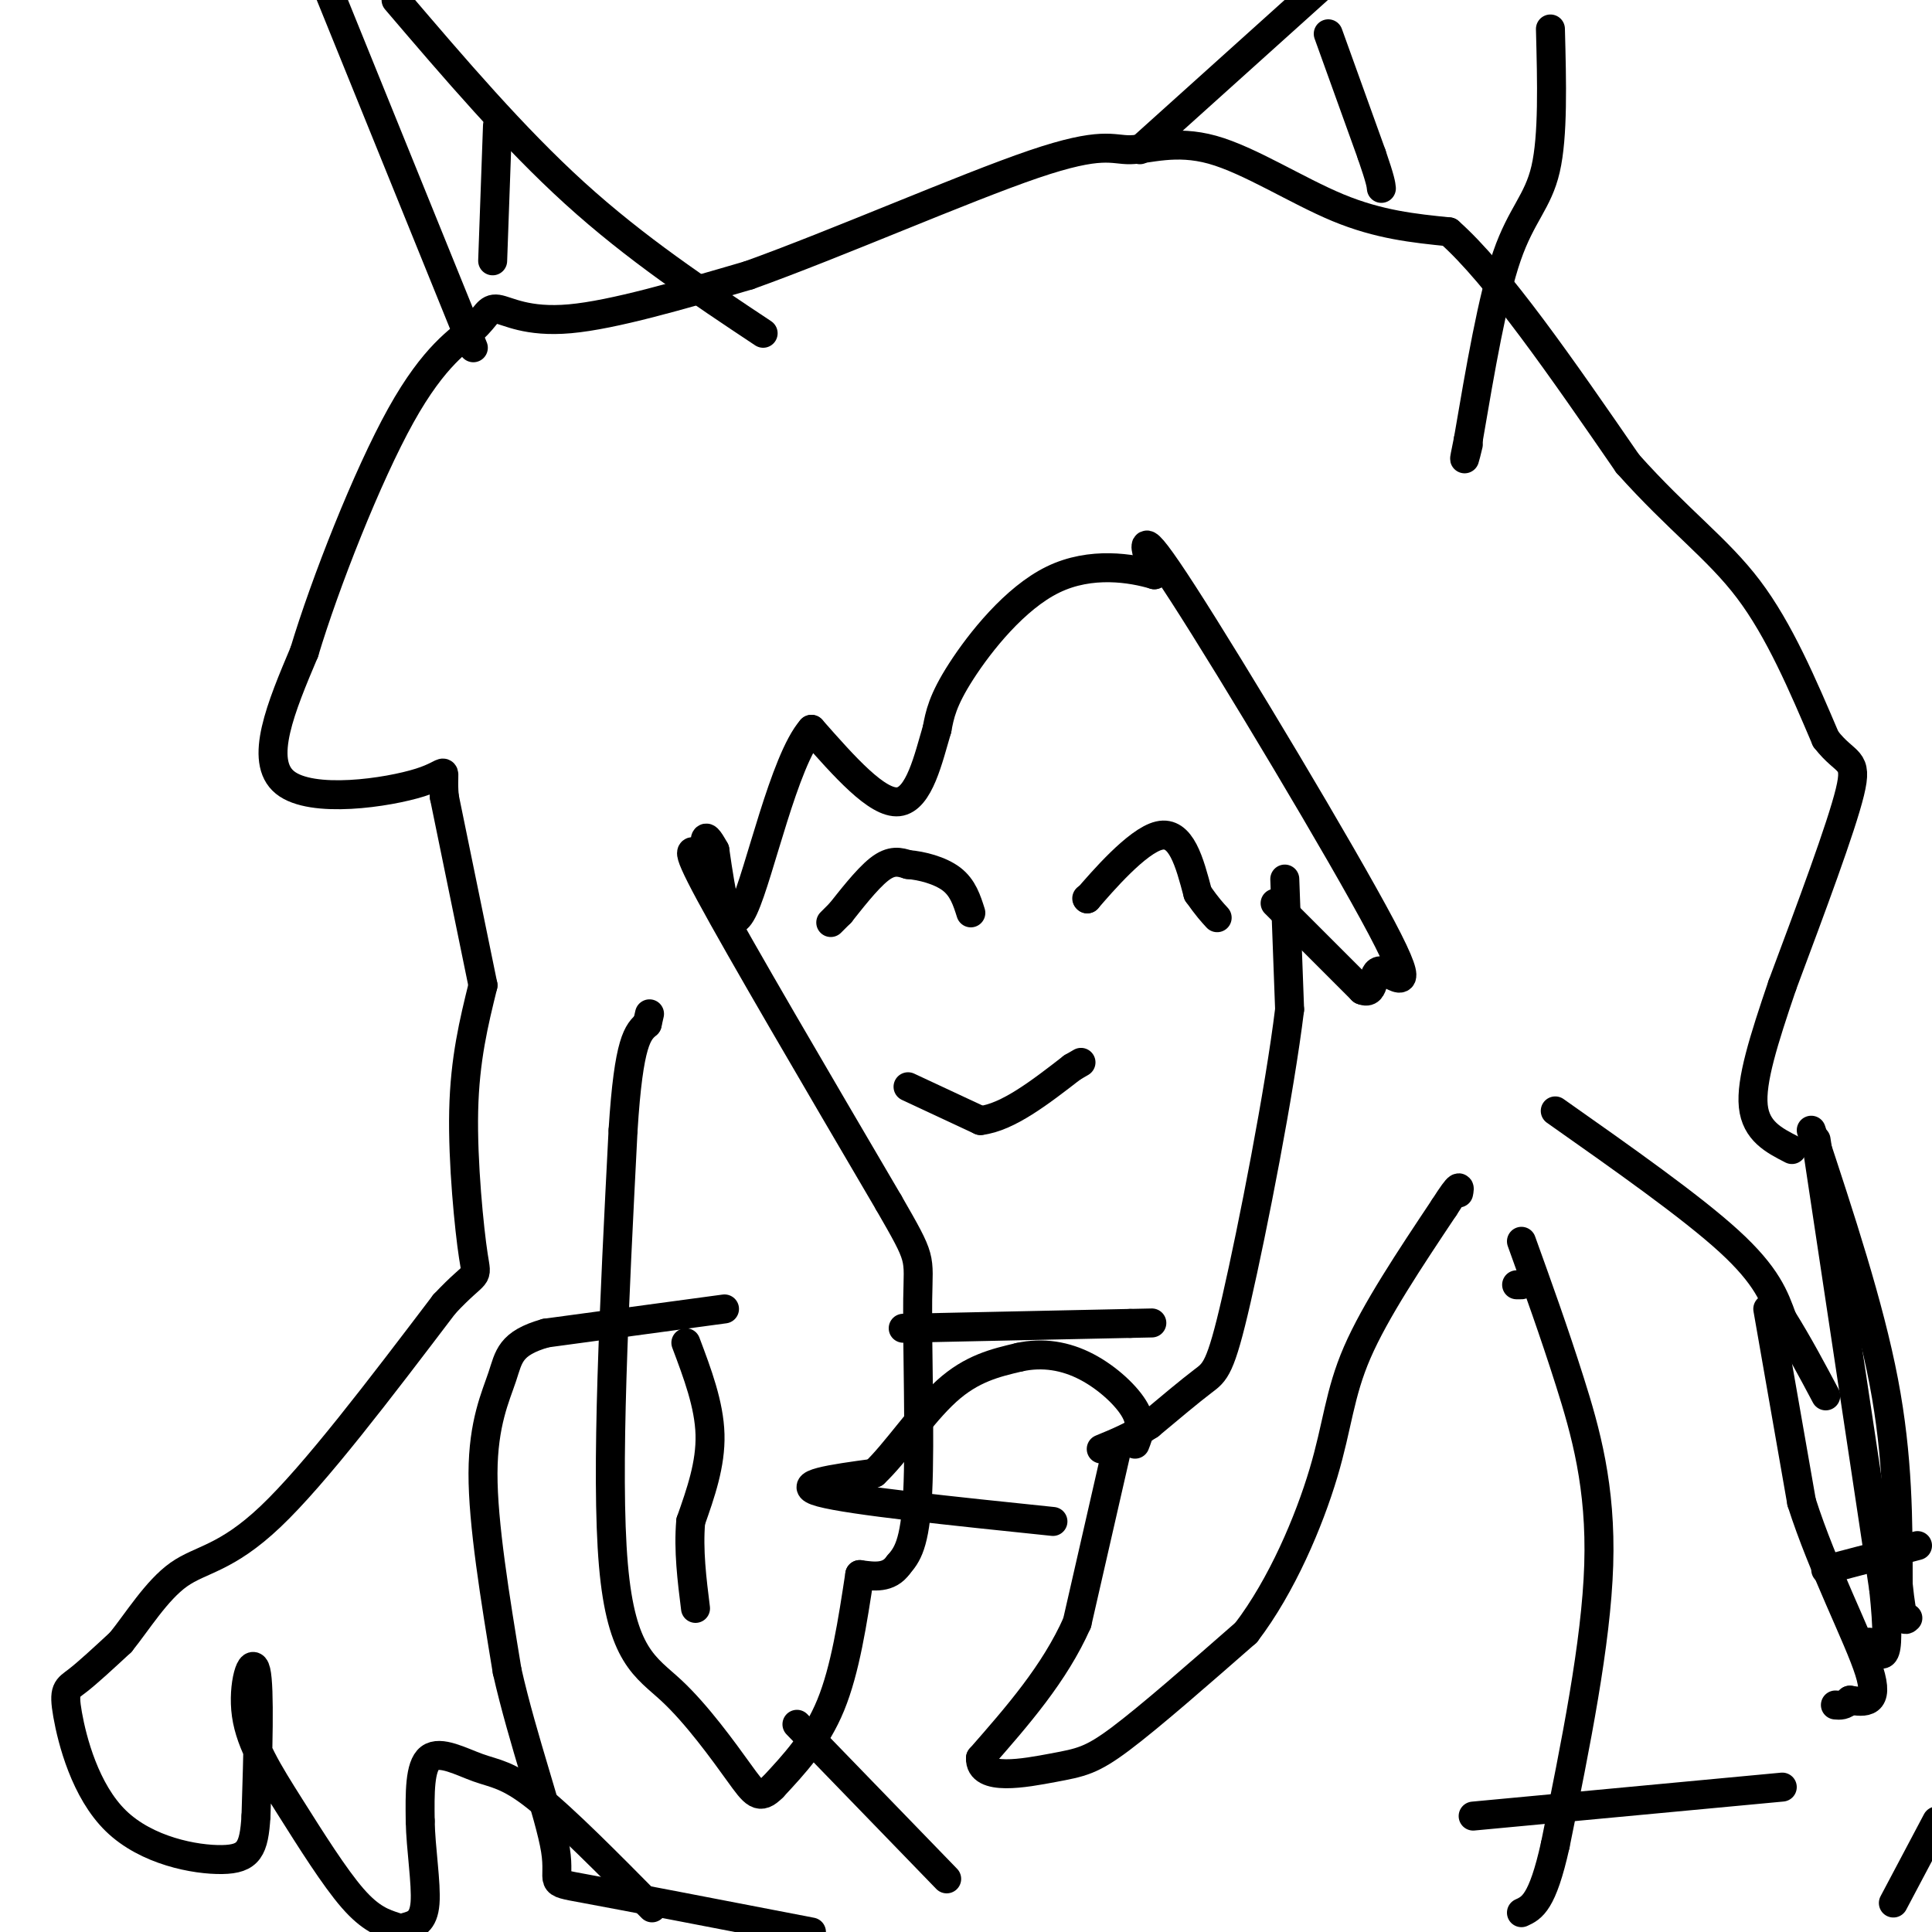
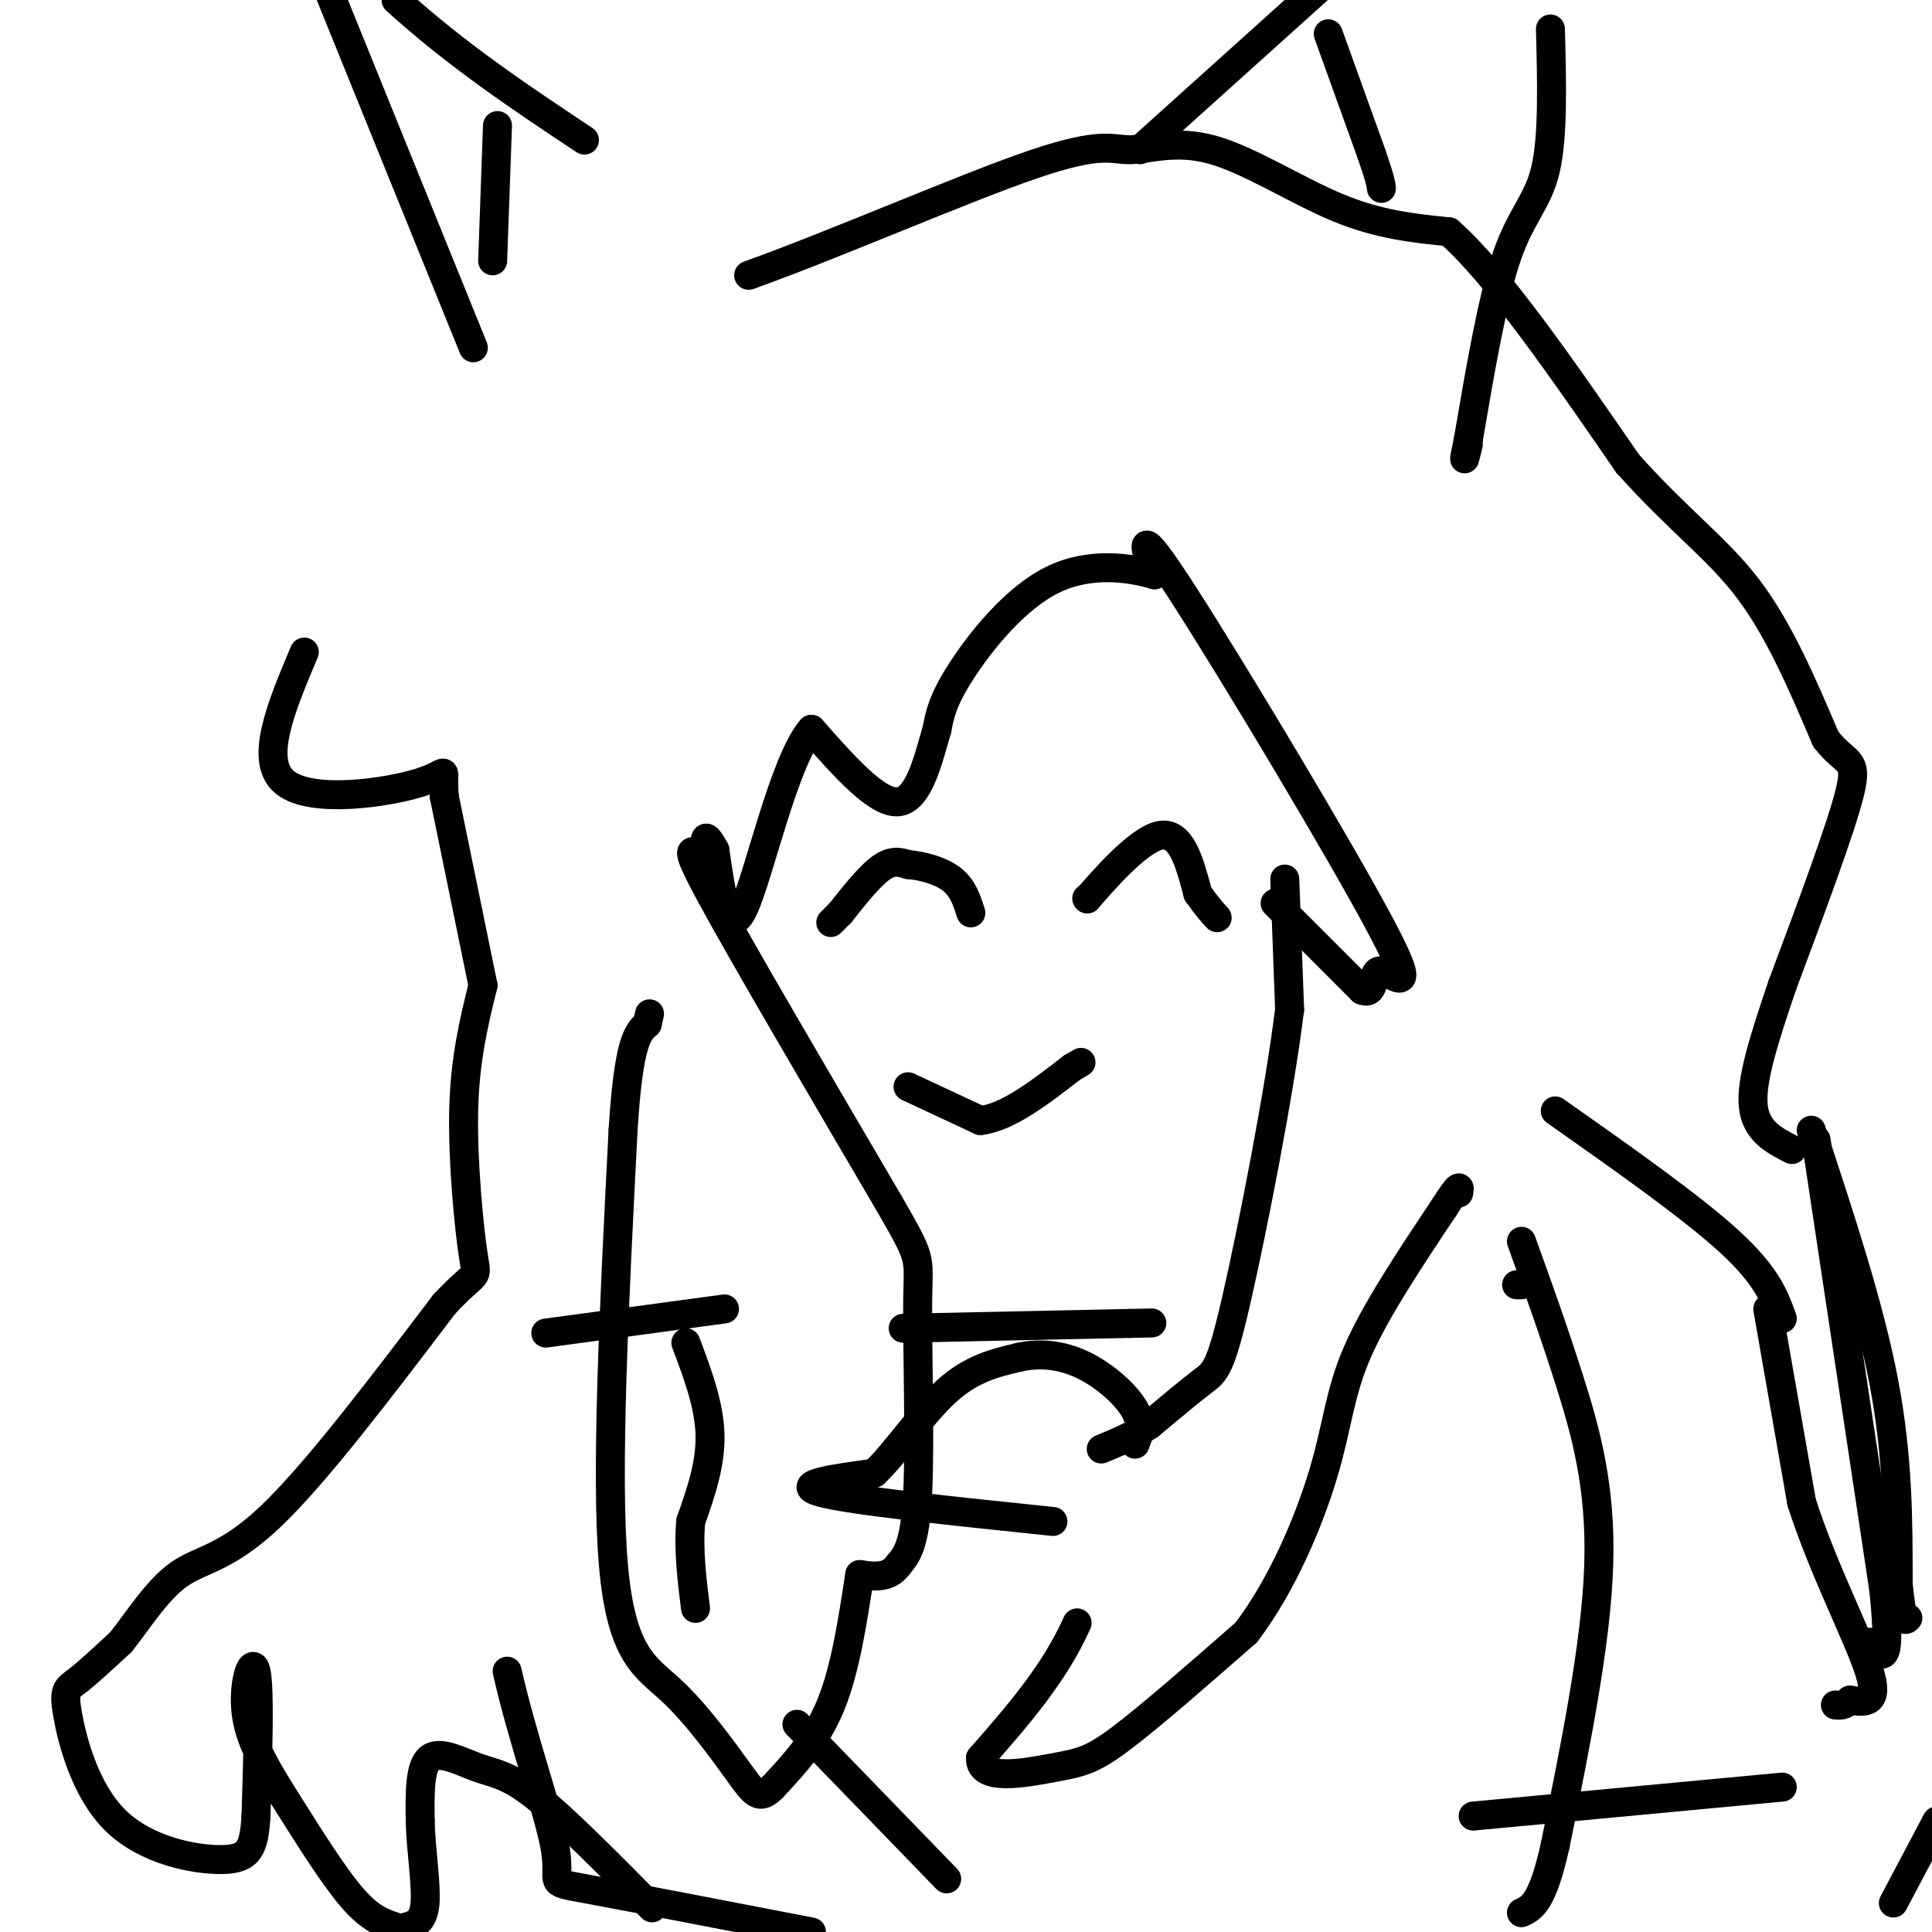
<svg xmlns="http://www.w3.org/2000/svg" viewBox="0 0 400 400" version="1.1">
  <g fill="none" stroke="#000000" stroke-width="6" stroke-linecap="round" stroke-linejoin="round">
    <path d="M172,191c0.000,0.000 2.000,-2.000 2,-2" />
    <path d="M174,189c1.822,-2.267 5.378,-6.933 8,-9c2.622,-2.067 4.311,-1.533 6,-1" />
    <path d="M188,179c2.756,0.200 6.644,1.200 9,3c2.356,1.800 3.178,4.400 4,7" />
    <path d="M225,186c0.000,0.000 0.100,0.100 0.1,0.1" />
    <path d="M225.1,186.1c2.971,-3.429 10.349,-12.051 14.9,-13.1c4.551,-1.049 6.276,5.476 8,12" />
    <path d="M248,185c2.000,2.833 3.000,3.917 4,5" />
    <path d="M188,225c0.000,0.000 15.000,7.000 15,7" />
    <path d="M203,232c5.667,-0.667 12.333,-5.833 19,-11" />
    <path d="M222,221c3.167,-1.833 1.583,-0.917 0,0" />
    <path d="M266,182c0.000,0.000 1.000,27.000 1,27" />
    <path d="M267,209c-2.048,16.845 -7.667,45.458 -11,60c-3.333,14.542 -4.381,15.012 -7,17c-2.619,1.988 -6.810,5.494 -11,9" />
    <path d="M238,295c-3.500,2.333 -6.750,3.667 -10,5" />
-     <path d="M231,301c0.000,0.000 -8.000,35.000 -8,35" />
    <path d="M223,336c-4.667,10.500 -12.333,19.250 -20,28" />
    <path d="M203,364c-0.226,4.881 9.208,3.083 15,2c5.792,-1.083 7.940,-1.452 14,-6c6.060,-4.548 16.030,-13.274 26,-22" />
    <path d="M258,338c7.440,-9.738 13.042,-23.083 16,-33c2.958,-9.917 3.274,-16.405 7,-25c3.726,-8.595 10.863,-19.298 18,-30" />
    <path d="M299,250c3.500,-5.500 3.250,-4.250 3,-3" />
    <path d="M264,187c0.000,0.000 18.000,18.000 18,18" />
    <path d="M282,205c3.056,1.337 1.695,-4.322 4,-4c2.305,0.322 8.274,6.625 0,-9c-8.274,-15.625 -30.793,-53.179 -41,-69c-10.207,-15.821 -8.104,-9.911 -6,-4" />
    <path d="M239,119c-4.607,-1.381 -13.125,-2.833 -21,1c-7.875,3.833 -15.107,12.952 -19,19c-3.893,6.048 -4.446,9.024 -5,12" />
    <path d="M194,151c-1.756,5.867 -3.644,14.533 -8,15c-4.356,0.467 -11.178,-7.267 -18,-15" />
    <path d="M168,151c-5.644,6.422 -10.756,29.978 -14,37c-3.244,7.022 -4.622,-2.489 -6,-12" />
    <path d="M148,176c-1.407,-2.568 -1.923,-2.987 -2,-2c-0.077,0.987 0.287,3.381 -1,3c-1.287,-0.381 -4.225,-3.537 2,8c6.225,11.537 21.612,37.769 37,64" />
    <path d="M184,249c7.036,12.226 6.125,10.792 6,20c-0.125,9.208 0.536,29.060 0,40c-0.536,10.940 -2.268,12.970 -4,15" />
    <path d="M186,324c-2.000,2.833 -5.000,2.417 -8,2" />
    <path d="M178,326c-1.500,9.833 -3.000,19.667 -6,27c-3.000,7.333 -7.500,12.167 -12,17" />
    <path d="M160,370c-2.791,2.853 -3.769,1.486 -7,-3c-3.231,-4.486 -8.716,-12.093 -14,-17c-5.284,-4.907 -10.367,-7.116 -12,-26c-1.633,-18.884 0.183,-54.442 2,-90" />
    <path d="M129,234c1.167,-18.667 3.083,-20.333 5,-22" />
    <path d="M134,212c0.833,-3.667 0.417,-1.833 0,0" />
    <path d="M150,271c0.000,0.000 -37.000,5.000 -37,5" />
-     <path d="M113,276c-7.464,2.107 -7.625,4.875 -9,9c-1.375,4.125 -3.964,9.607 -4,20c-0.036,10.393 2.482,25.696 5,41" />
    <path d="M105,346c3.238,14.345 8.833,29.708 10,37c1.167,7.292 -2.095,6.512 6,8c8.095,1.488 27.548,5.244 47,9" />
    <path d="M142,278c2.417,6.417 4.833,12.833 5,19c0.167,6.167 -1.917,12.083 -4,18" />
    <path d="M143,315c-0.500,6.000 0.250,12.000 1,18" />
    <path d="M165,357c0.000,0.000 31.000,32.000 31,32" />
    <path d="M135,395c-9.071,-9.179 -18.143,-18.357 -24,-23c-5.857,-4.643 -8.500,-4.750 -12,-6c-3.500,-1.250 -7.857,-3.643 -10,-2c-2.143,1.643 -2.071,7.321 -2,13" />
    <path d="M87,377c0.089,5.578 1.311,13.022 1,17c-0.311,3.978 -2.156,4.489 -4,5" />
    <path d="M82,399c-2.620,-0.841 -5.241,-1.681 -9,-6c-3.759,-4.319 -8.657,-12.116 -13,-19c-4.343,-6.884 -8.131,-12.853 -9,-19c-0.869,-6.147 1.180,-12.470 2,-9c0.820,3.470 0.410,16.735 0,30" />
    <path d="M53,376c-0.414,6.831 -1.448,8.908 -7,9c-5.552,0.092 -15.622,-1.800 -22,-8c-6.378,-6.200 -9.063,-16.708 -10,-22c-0.937,-5.292 -0.125,-5.369 2,-7c2.125,-1.631 5.562,-4.815 9,-8" />
    <path d="M25,340c3.405,-4.214 7.417,-10.750 12,-14c4.583,-3.250 9.738,-3.214 19,-12c9.262,-8.786 22.631,-26.393 36,-44" />
    <path d="M92,270c7.095,-7.595 6.833,-4.583 6,-10c-0.833,-5.417 -2.238,-19.262 -2,-30c0.238,-10.738 2.119,-18.369 4,-26" />
    <path d="M100,204c0.000,0.000 -8.000,-39.000 -8,-39" />
    <path d="M92,165c-0.655,-7.036 1.708,-5.125 -5,-3c-6.708,2.125 -22.488,4.464 -28,0c-5.512,-4.464 -0.756,-15.732 4,-27" />
-     <path d="M63,135c4.287,-14.264 13.005,-36.424 20,-49c6.995,-12.576 12.267,-15.567 15,-18c2.733,-2.433 2.928,-4.309 5,-4c2.072,0.309 6.021,2.803 15,2c8.979,-0.803 22.990,-4.901 37,-9" />
    <path d="M155,57c18.058,-6.467 44.703,-18.133 59,-23c14.297,-4.867 16.244,-2.933 20,-3c3.756,-0.067 9.319,-2.133 17,0c7.681,2.133 17.480,8.467 26,12c8.520,3.533 15.760,4.267 23,5" />
    <path d="M300,48c10.000,8.833 23.500,28.417 37,48" />
    <path d="M337,96c10.600,11.867 18.600,17.533 25,26c6.400,8.467 11.200,19.733 16,31" />
    <path d="M378,153c4.222,5.489 6.778,3.711 5,11c-1.778,7.289 -7.889,23.644 -14,40" />
    <path d="M369,204c-3.867,11.378 -6.533,19.822 -6,25c0.533,5.178 4.267,7.089 8,9" />
    <path d="M375,234c6.000,18.167 12.000,36.333 15,52c3.000,15.667 3.000,28.833 3,42" />
    <path d="M393,328c0.833,8.167 1.417,7.583 2,7" />
    <path d="M392,394c0.000,0.000 9.000,-17.000 9,-17" />
-     <path d="M397,320c0.000,0.000 -19.000,5.000 -19,5" />
    <path d="M322,230c14.083,9.917 28.167,19.833 36,27c7.833,7.167 9.417,11.583 11,16" />
-     <path d="M369,273c3.333,5.333 6.167,10.667 9,16" />
    <path d="M315,257c3.356,9.311 6.711,18.622 10,29c3.289,10.378 6.511,21.822 6,38c-0.511,16.178 -4.756,37.089 -9,58" />
    <path d="M322,382c-2.667,12.000 -4.833,13.000 -7,14" />
    <path d="M305,376c0.000,0.000 64.000,-6.000 64,-6" />
    <path d="M218,315c-20.917,-2.167 -41.833,-4.333 -48,-6c-6.167,-1.667 2.417,-2.833 11,-4" />
    <path d="M181,305c4.378,-4.089 9.822,-12.311 15,-17c5.178,-4.689 10.089,-5.844 15,-7" />
    <path d="M211,281c4.893,-1.083 9.625,-0.292 14,2c4.375,2.292 8.393,6.083 10,9c1.607,2.917 0.804,4.958 0,7" />
    <path d="M187,275c0.000,0.000 47.000,-1.000 47,-1" />
    <path d="M234,274c7.833,-0.167 3.917,-0.083 0,0" />
    <path d="M366,271c0.000,0.000 7.000,40.000 7,40" />
    <path d="M373,311c4.378,13.733 11.822,28.067 14,35c2.178,6.933 -0.911,6.467 -4,6" />
    <path d="M383,352c-1.167,1.167 -2.083,1.083 -3,1" />
    <path d="M315,266c0.000,0.000 -1.000,0.000 -1,0" />
    <path d="M98,72c0.000,0.000 -30.000,-74.000 -30,-74" />
-     <path d="M82,0c12.167,14.250 24.333,28.500 37,40c12.667,11.500 25.833,20.250 39,29" />
+     <path d="M82,0c12.667,11.500 25.833,20.250 39,29" />
    <path d="M236,31c0.000,0.000 40.000,-36.000 40,-36" />
    <path d="M321,6c0.289,11.089 0.578,22.178 -1,29c-1.578,6.822 -5.022,9.378 -8,18c-2.978,8.622 -5.489,23.311 -8,38" />
    <path d="M304,91c-1.333,6.500 -0.667,3.750 0,1" />
    <path d="M275,7c0.000,0.000 9.000,25.000 9,25" />
    <path d="M284,32c1.833,5.333 1.917,6.167 2,7" />
    <path d="M103,26c0.000,0.000 -1.000,28.000 -1,28" />
    <path d="M376,236c0.000,0.000 14.000,93.000 14,93" />
    <path d="M390,329c1.833,17.333 -0.583,14.167 -3,11" />
  </g>
</svg>